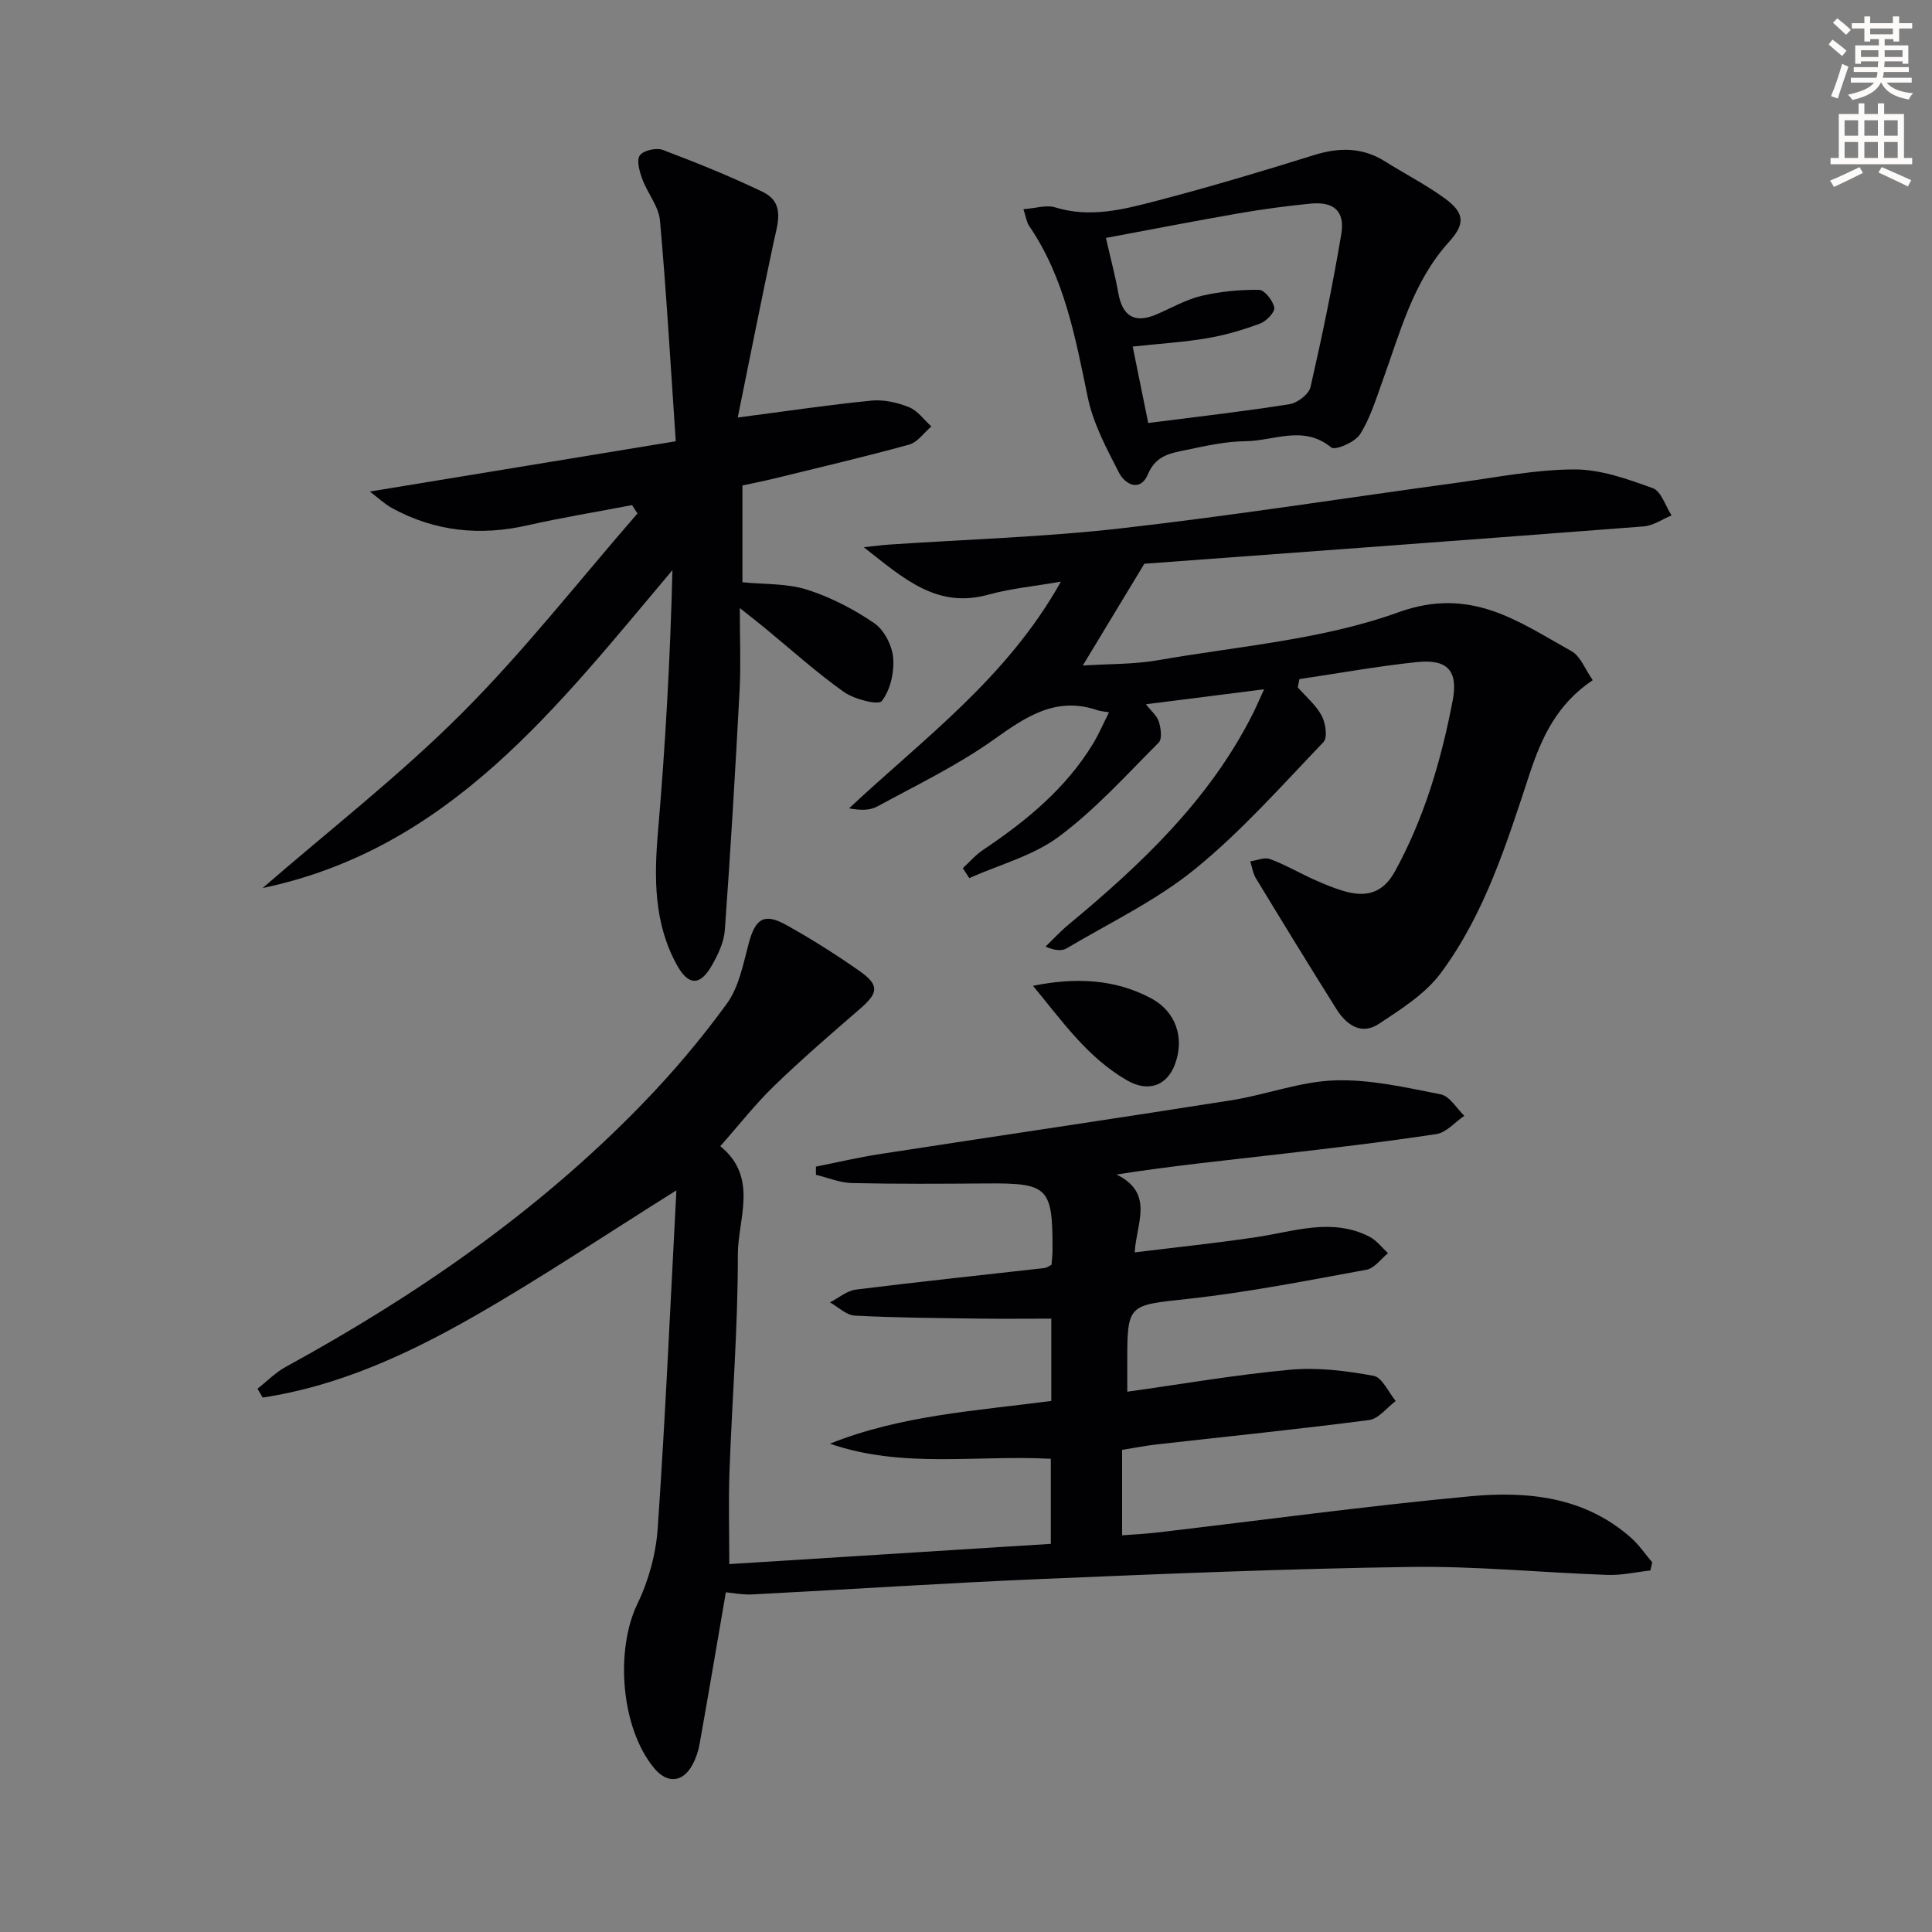
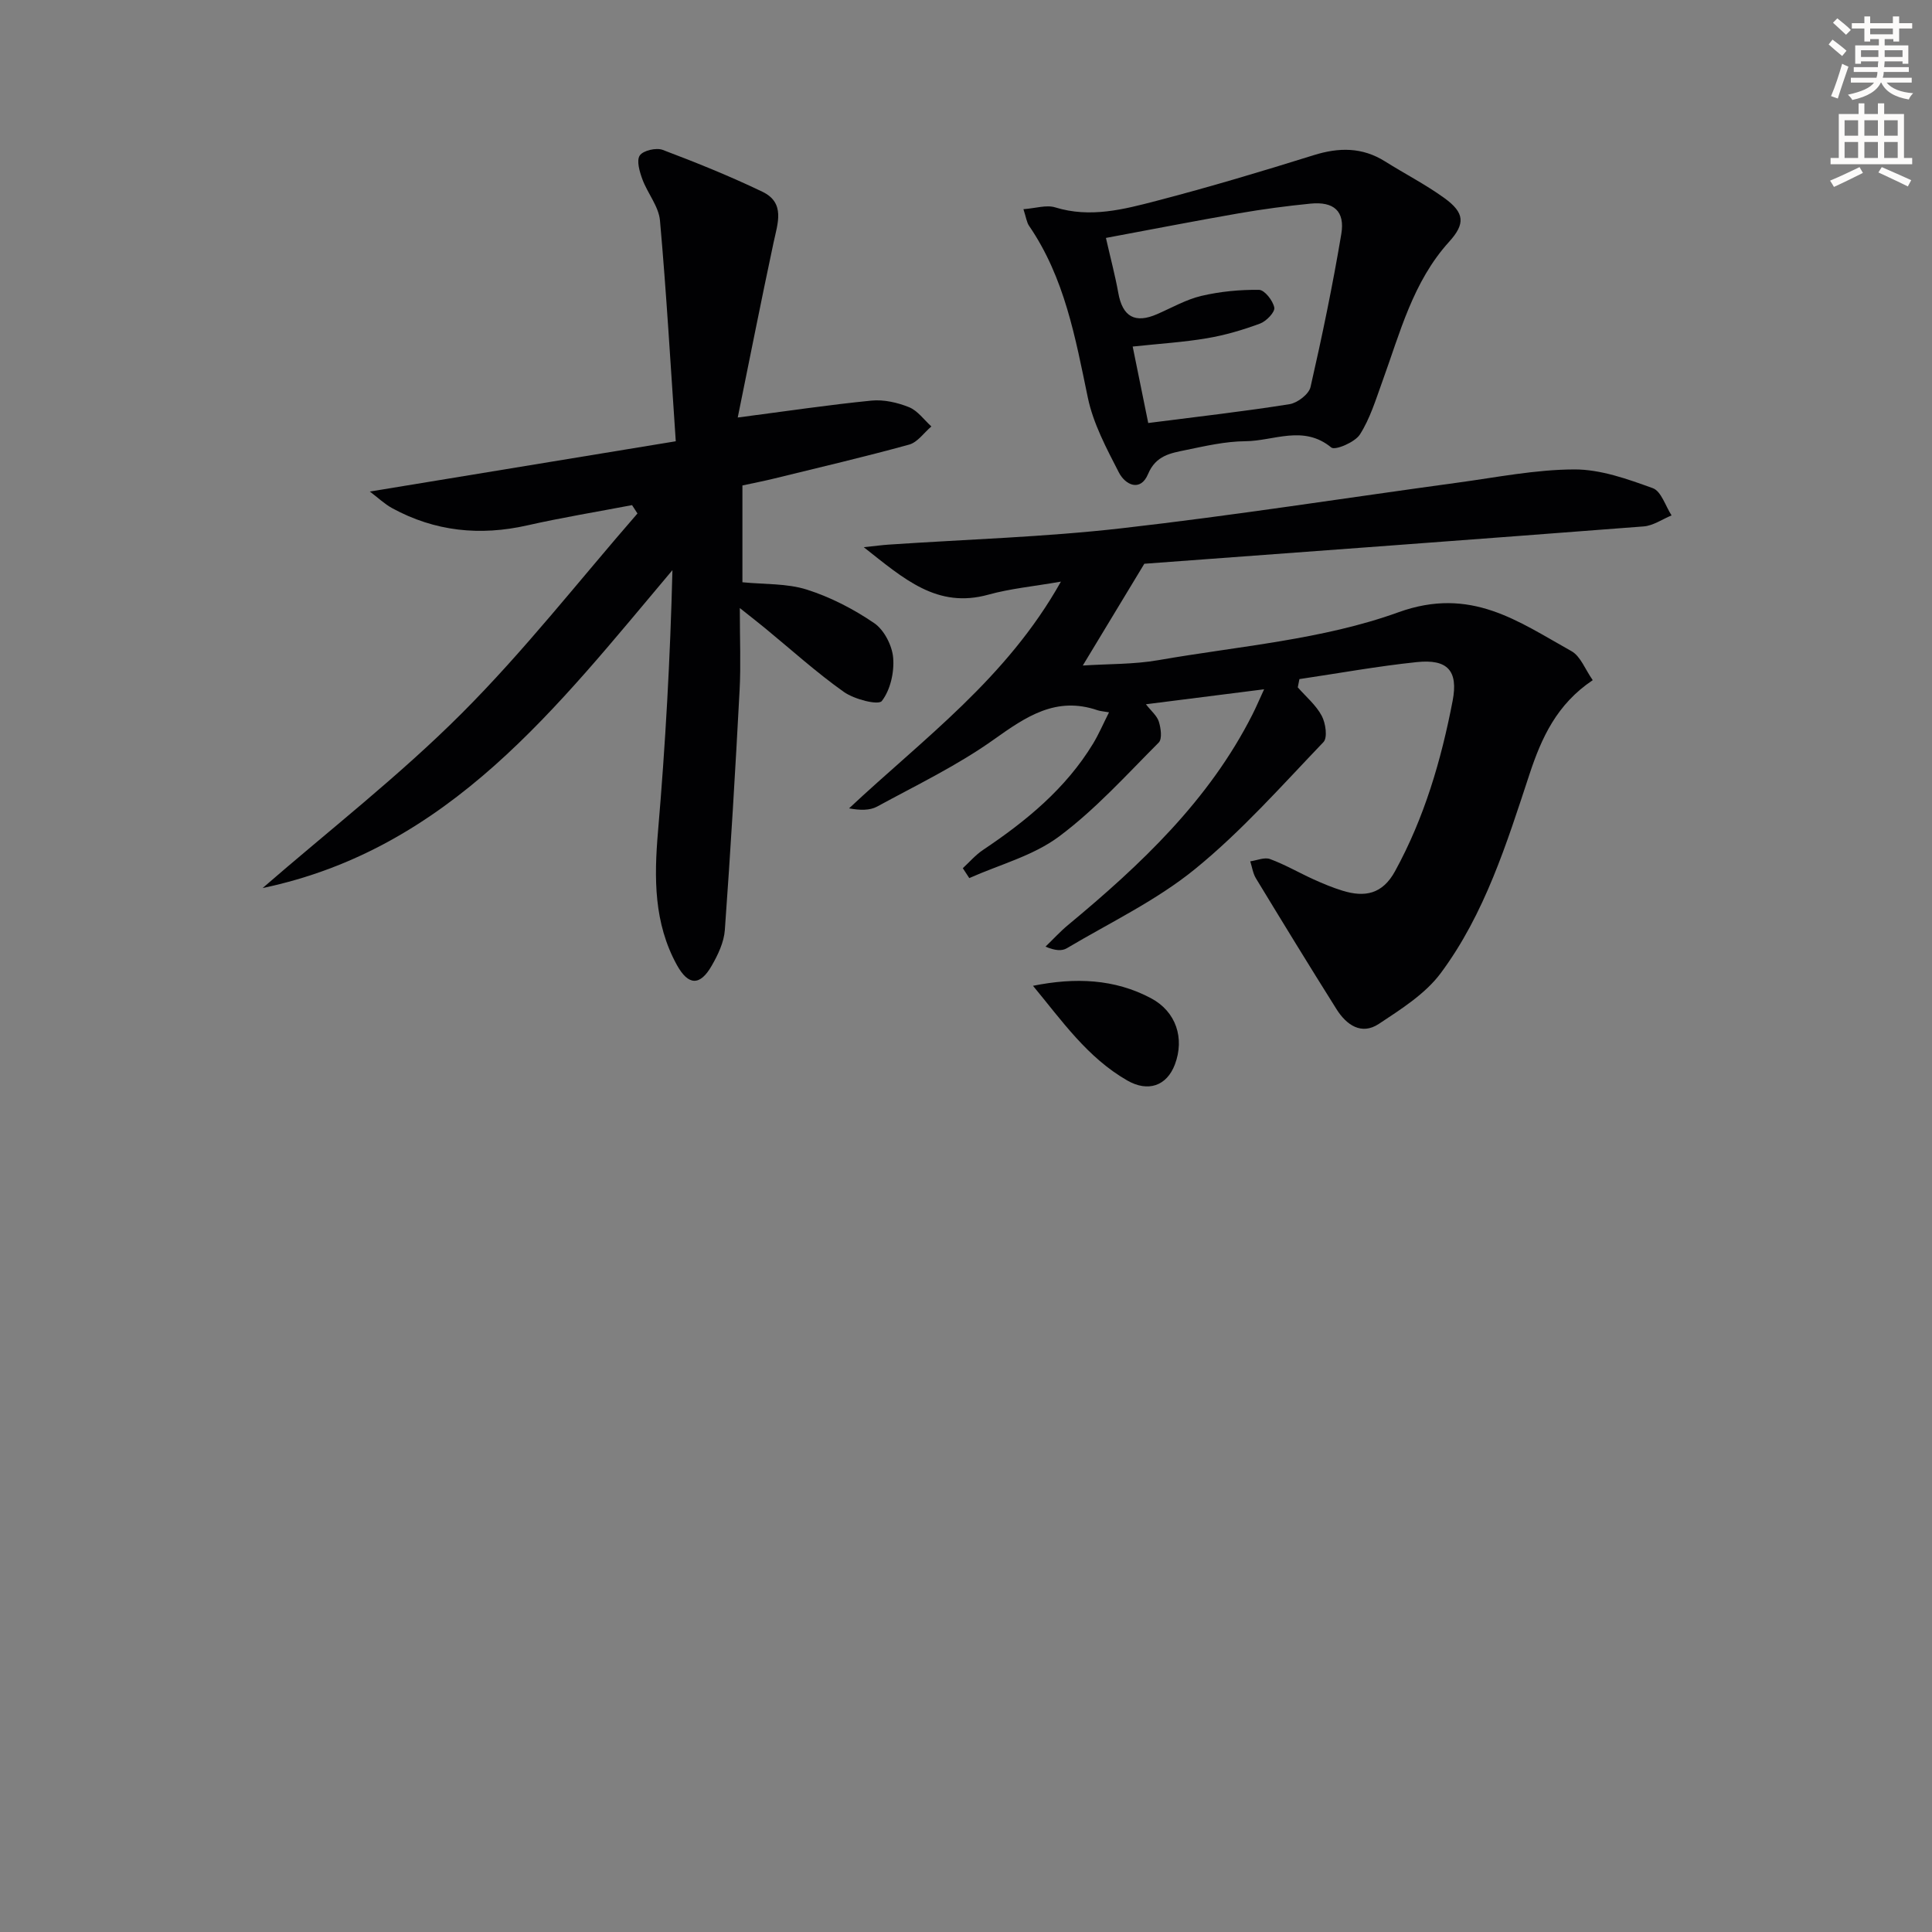
<svg xmlns="http://www.w3.org/2000/svg" enable-background="new 0 0 400 400" viewBox="0 0 400 400">
  <rect x="0" y="0" width="400" height="400" fill="#808080" stroke="none" />
  <path d="m378.6 9.2.8-1c.9.7 1.9 1.4 2.9 2.3l-.9 1.1c-1.1-.9-2-1.7-2.8-2.4zm.5 10.7c.9-2.1 1.6-4.3 2.3-6.7.4.2.8.4 1.3.6-.7 2.1-1.5 4.3-2.2 6.6zm.4-15.2.9-.9c1 .8 2 1.6 2.8 2.4l-1 1c-1-.9-1.9-1.8-2.7-2.5zm12.5-1.3h1.2v1.4h2.7v1.1h-2.7v2.7h-1.2v-.5h-1.8v1.3h4.9v3.8h-1.2v-.5h-3.7c0 .4-.1.9-.1 1.2h5.1v1h-5.2c0 .5-.1.9-.2 1.2h6v1h-5.2c1.1 1.3 2.9 2 5.5 2.2-.4.4-.7.8-.9 1.3-2.9-.5-4.8-1.6-5.7-3.5h-.1c-.8 1.7-2.7 2.9-5.9 3.6-.2-.4-.6-.8-.9-1.1 2.8-.6 4.6-1.4 5.4-2.5h-4.8v-1h5.3c.1-.3.2-.7.2-1.2h-4.9v-1h5c0-.4 0-.8.1-1.2h-3.6v.5h-1.2v-3.8h4.9v-1.3h-1.8v.5h-1.2v-2.7h-2.6v-1.1h2.6v-1.4h1.2v1.4h4.7v-1.4zm-6.7 8.4h3.6c0-.4 0-.9 0-1.4h-3.6zm1.9-4.7h4.7v-1.2h-4.7zm6.7 3.3h-3.7v1.4h3.7z" fill="#fcfbfa" />
  <path d="m384.7 21.4h1.3v2.2h2.8v-2.2h1.3v2.2h4.1v9.1h1.7v1.3h-16.9v-1.3h1.7v-9.1h4.1v-2.2zm.3 13.2.7 1.2c-1.8.9-3.8 1.9-6 2.9-.2-.4-.5-.8-.8-1.3 2.4-1 4.4-2 6.1-2.8zm-3.1-6.5h2.8v-3.2h-2.8zm0 4.6h2.8v-3.3h-2.8zm4.1-4.6h2.8v-3.2h-2.8zm0 4.6h2.8v-3.3h-2.8zm3.6 1.9c2.1.9 4.1 1.8 6.1 2.7l-.7 1.3c-2.2-1.1-4.2-2-6.1-2.9zm3.3-9.7h-2.8v3.2h2.8zm-2.8 7.8h2.8v-3.3h-2.8z" fill="#fcfbfa" />
  <g fill="#010103">
-     <path d="m150.28 329.67c-1.83 10.63-3.59 21.06-5.45 31.47-.26 1.45-.75 2.92-1.45 4.21-2.01 3.74-5.27 3.98-7.96.71-6.9-8.35-8.08-24.43-3.44-34.03 2.33-4.81 3.84-10.38 4.2-15.71 1.58-23 2.6-46.05 3.86-69.87-14.83 9.29-28.05 18.17-41.83 26.05-13.71 7.84-28.06 14.47-43.83 16.85-.36-.61-.71-1.22-1.07-1.83 1.94-1.52 3.71-3.35 5.84-4.52 27.02-14.77 52.16-32.12 73.69-54.29 6.35-6.54 12.31-13.56 17.66-20.94 2.51-3.46 3.38-8.22 4.53-12.51 1.35-5.02 3.15-6.3 7.65-3.81 5.22 2.89 10.29 6.1 15.18 9.52 4.27 2.98 4.04 4.57.18 7.91-6 5.19-12.02 10.39-17.72 15.9-3.93 3.8-7.33 8.16-11.19 12.52 8 6.54 3.61 15.01 3.63 22.52.03 14.95-1.19 29.91-1.73 44.87-.22 6.11-.04 12.24-.04 19.14 22.03-1.39 44.14-2.78 66.57-4.19 0-6.21 0-11.91 0-17.61-15.3-.84-30.7 2.08-45.73-3.13 14.69-5.89 30.28-6.8 45.83-8.85 0-5.89 0-11.49 0-17.04-5.14 0-10.2.06-15.26-.01-8.48-.12-16.97-.17-25.44-.62-1.75-.09-3.42-1.78-5.12-2.74 1.78-.91 3.49-2.4 5.36-2.64 13.01-1.63 26.05-2.99 39.08-4.47.46-.05.89-.41 1.43-.67.07-.98.19-1.97.2-2.96.05-13.07-.86-13.97-13.55-13.88-9.33.07-18.66.13-27.99-.08-2.49-.06-4.96-1.12-7.44-1.71 0-.56 0-1.13 0-1.69 4.38-.87 8.74-1.91 13.16-2.59 24.27-3.75 48.58-7.32 72.84-11.15 7.2-1.14 14.27-3.89 21.46-4.12 7.28-.24 14.68 1.47 21.91 2.9 1.84.36 3.26 2.89 4.87 4.43-1.92 1.31-3.72 3.48-5.8 3.79-10.99 1.67-22.04 2.95-33.09 4.23-10.85 1.26-21.71 2.35-33.11 4.14 7.9 3.91 4.09 10.07 3.76 16.12 8.64-1.06 16.96-1.92 25.22-3.16 7.83-1.17 15.62-4.07 23.39-.08 1.47.76 2.57 2.25 3.84 3.4-1.47 1.18-2.8 3.13-4.44 3.43-12.23 2.24-24.47 4.66-36.81 6.02-12.7 1.4-12.76.9-12.74 13.66v5.58c11.58-1.62 22.66-3.55 33.82-4.56 5.66-.51 11.55.24 17.18 1.27 1.78.33 3.07 3.39 4.58 5.21-1.83 1.37-3.54 3.69-5.51 3.94-14.65 1.91-29.35 3.4-44.04 5.06-2.3.26-4.58.72-7.1 1.12v17.69c2.47-.19 4.86-.3 7.24-.58 21.6-2.53 43.16-5.47 64.81-7.5 11.88-1.11 23.73.07 33.35 8.62 1.65 1.47 2.91 3.36 4.36 5.06-.13.56-.26 1.12-.39 1.68-2.95.33-5.92 1.02-8.86.92-13.63-.48-27.26-1.85-40.88-1.65-25.43.36-50.86 1.42-76.28 2.49-19.93.84-39.84 2.16-59.76 3.19-2.09.13-4.21-.31-5.63-.43z" />
    <path d="m268.69 142.31c1.7 1.94 3.78 3.67 4.96 5.89.81 1.51 1.24 4.52.36 5.44-8.62 9-16.95 18.44-26.57 26.27-8 6.52-17.6 11.09-26.56 16.41-1.02.61-2.45.51-4.42-.33 1.55-1.49 3.01-3.1 4.66-4.47 15.07-12.5 29.2-25.81 38.2-43.62.73-1.44 1.35-2.92 2.4-5.19-8.51 1.08-16.19 2.05-24.47 3.1 1.09 1.4 2.3 2.38 2.68 3.61.42 1.35.72 3.57-.03 4.32-6.69 6.7-13.11 13.85-20.65 19.46-5.35 3.99-12.32 5.81-18.57 8.6-.45-.68-.89-1.37-1.34-2.05 1.38-1.27 2.63-2.74 4.17-3.77 8.93-5.98 17.13-12.69 22.8-22.02 1.18-1.95 2.08-4.07 3.3-6.48-1.19-.21-1.81-.24-2.37-.43-8.58-2.94-14.77 1.29-21.46 6.05-7.54 5.37-16.01 9.44-24.18 13.89-1.54.84-3.56.78-5.81.37 15.41-14.45 32.63-26.9 43.86-46.94-5.76 1-10.49 1.44-14.99 2.69-10.62 2.95-17.44-3.21-25.83-9.82 2.67-.28 3.89-.45 5.11-.53 16.08-1.09 32.23-1.56 48.22-3.38 23.26-2.65 46.41-6.29 69.61-9.45 8.05-1.09 16.13-2.72 24.2-2.74 5.43-.01 11 1.99 16.22 3.88 1.75.63 2.62 3.69 3.89 5.64-1.92.79-3.81 2.13-5.78 2.28-35.26 2.72-70.53 5.3-103.38 7.73-4.95 8.19-8.61 14.25-12.74 21.07 5.28-.35 10.55-.22 15.64-1.11 16.67-2.91 33.98-4.23 49.69-9.91 15.01-5.42 24.79 1.88 35.84 8.04 1.89 1.05 2.84 3.79 4.41 6.01-7.44 4.98-10.6 11.92-13.09 19.46-4.73 14.35-9.26 28.93-18.39 41.21-3.21 4.31-8.21 7.45-12.81 10.5-3.63 2.4-6.73.18-8.76-3.05-5.65-8.98-11.18-18.03-16.69-27.1-.62-1.03-.79-2.33-1.17-3.51 1.38-.19 2.95-.9 4.1-.47 3.09 1.14 5.97 2.82 8.98 4.19 1.97.89 3.97 1.73 6.03 2.36 4.61 1.42 8.26.73 10.87-4.04 6.07-11.07 9.56-23 11.92-35.26 1.21-6.29-1.09-8.69-7.41-8.03-8.14.85-16.21 2.32-24.31 3.52-.1.58-.22 1.15-.34 1.71z" />
    <path d="m152.74 86.44c10.08-1.31 18.87-2.63 27.7-3.5 2.54-.25 5.36.4 7.76 1.36 1.79.72 3.11 2.62 4.63 3.99-1.52 1.29-2.86 3.28-4.6 3.76-9.26 2.55-18.63 4.74-27.97 7.03-2.08.51-4.19.92-6.55 1.43v20.04c4.56.46 9.19.21 13.33 1.52 4.91 1.56 9.69 4.03 13.95 6.94 2.06 1.4 3.72 4.64 3.93 7.18.25 3-.58 6.67-2.35 8.95-.72.92-5.69-.35-7.84-1.87-5.69-4.03-10.89-8.74-16.29-13.18-1.26-1.04-2.55-2.04-5.27-4.2 0 6.57.23 11.77-.04 16.94-.88 16.58-1.86 33.16-3.06 49.72-.18 2.53-1.42 5.13-2.72 7.39-2.42 4.23-4.84 4.14-7.21-.15-4.78-8.69-4.73-18.01-3.91-27.61 1.54-17.97 2.54-35.98 2.99-54.14-23.86 28.29-46.13 57.7-84.85 65.82 13.79-11.97 28.3-23.24 41.18-36.12 12.98-12.97 24.35-27.55 36.43-41.43-.37-.58-.75-1.15-1.12-1.73-7.23 1.38-14.5 2.57-21.67 4.19-9.81 2.22-19.13 1.27-27.98-3.55-1.61-.88-2.98-2.2-4.64-3.45 21.2-3.48 41.72-6.86 63.34-10.41-1.09-15.95-1.94-30.85-3.27-45.71-.26-2.92-2.57-5.62-3.64-8.53-.58-1.57-1.26-3.88-.54-4.93.7-1.04 3.41-1.66 4.74-1.16 6.98 2.64 13.93 5.44 20.65 8.67 4.78 2.3 3.16 6.53 2.31 10.51-2.58 12.09-4.97 24.21-7.42 36.23z" />
    <path d="m211.89 43.31c2.51-.18 4.74-.94 6.56-.38 7.27 2.25 14.22.42 21.08-1.37 10.9-2.84 21.7-6.07 32.45-9.43 5.24-1.64 10.06-1.68 14.8 1.3 4.07 2.56 8.39 4.77 12.28 7.59 4.18 3.03 4.35 5.3.97 9.03-7.53 8.3-10.17 18.88-13.85 28.99-1.35 3.73-2.53 7.64-4.63 10.92-1.03 1.61-5.13 3.34-5.92 2.69-5.78-4.76-11.91-1.34-17.79-1.3-4.11.03-8.24.98-12.3 1.82-3.13.65-6.22 1.09-7.85 4.98-1.56 3.73-4.7 2.29-6.05-.35-2.55-4.97-5.3-10.1-6.42-15.49-2.58-12.4-4.8-24.79-12.14-35.52-.52-.74-.63-1.78-1.19-3.48zm25.84 44.27c10.53-1.35 19.93-2.41 29.26-3.9 1.64-.26 4-2.07 4.34-3.55 2.4-10.5 4.59-21.05 6.37-31.67.8-4.75-1.55-6.78-6.39-6.3-4.95.49-9.9 1.15-14.8 2-9.09 1.58-18.14 3.35-27.54 5.1.98 4.31 1.92 7.82 2.56 11.38.88 4.95 3.47 6.4 8.06 4.39 3.03-1.32 5.98-3.02 9.15-3.77 3.88-.91 7.95-1.3 11.93-1.25 1.15.02 2.89 2.24 3.16 3.68.17.92-1.65 2.82-2.94 3.3-3.56 1.32-7.26 2.41-11 3.04-4.83.82-9.75 1.12-15.38 1.72 1.14 5.53 2.17 10.63 3.22 15.83z" />
    <path d="m213.87 204.1c8.72-1.76 16.89-1.44 24.43 2.57 5.24 2.79 6.96 8.31 4.97 13.66-1.7 4.57-5.64 5.81-9.87 3.38-8.27-4.74-13.54-12.38-19.53-19.61z" />
  </g>
</svg>